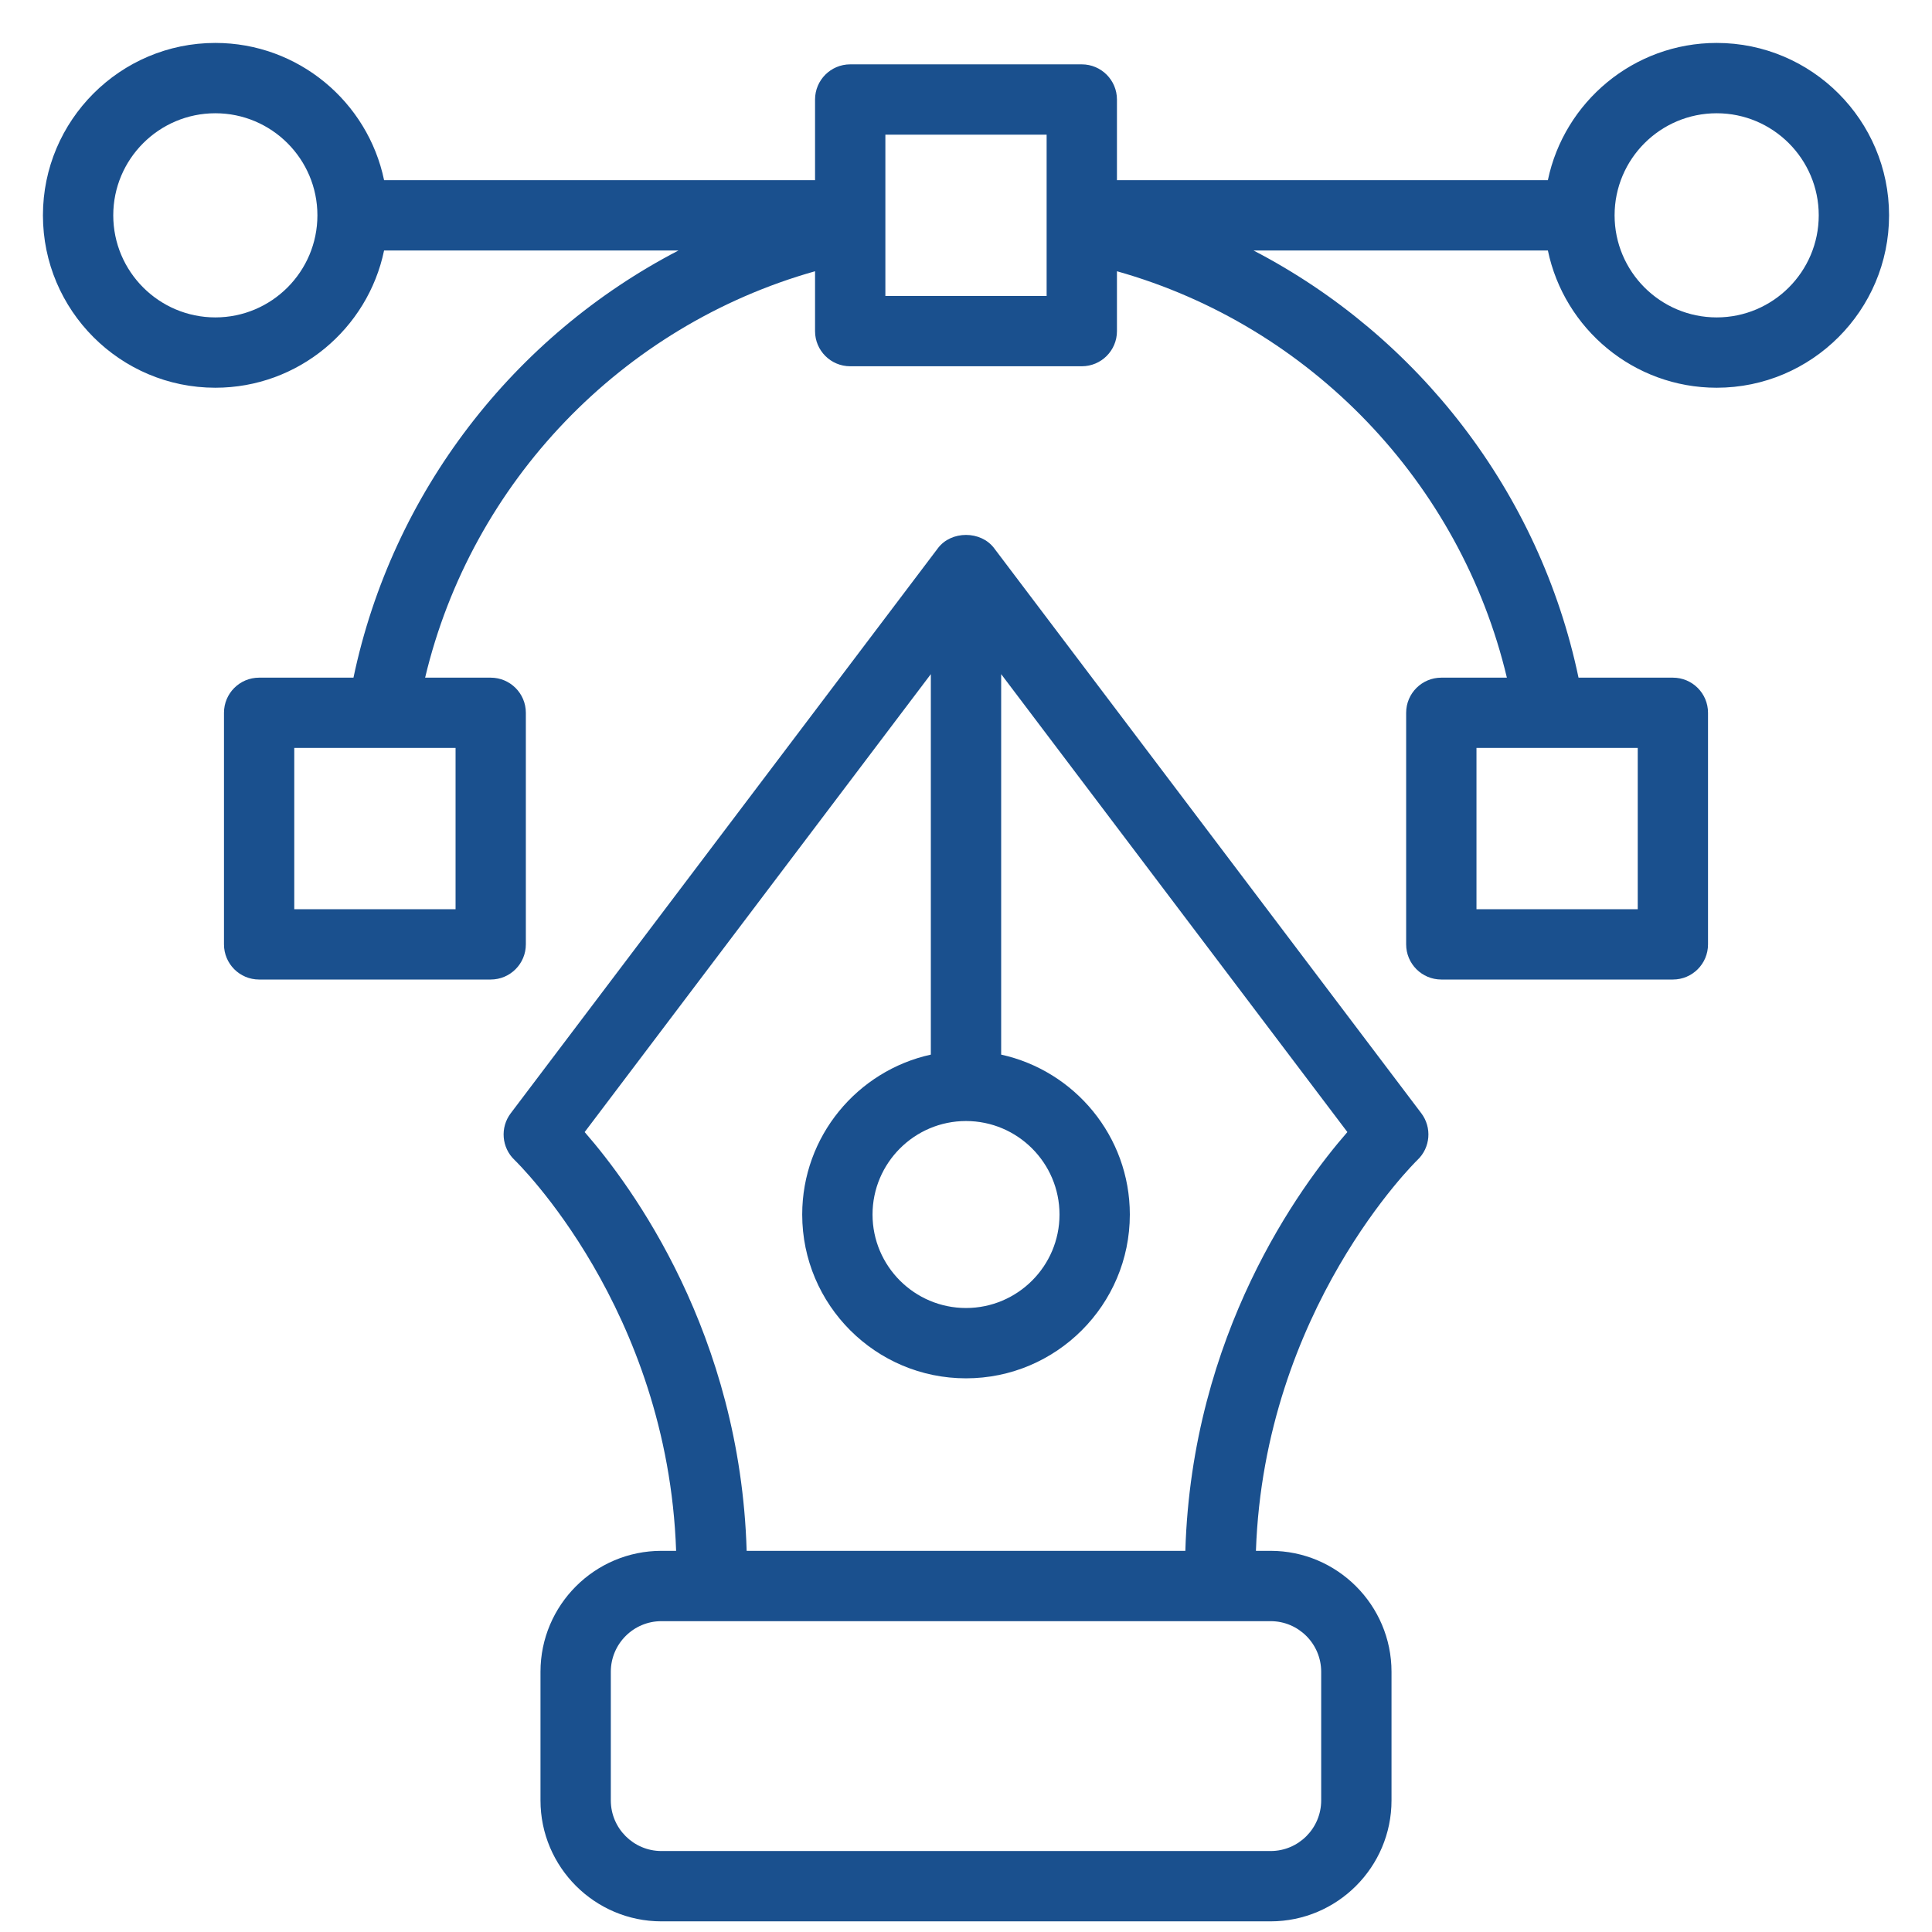
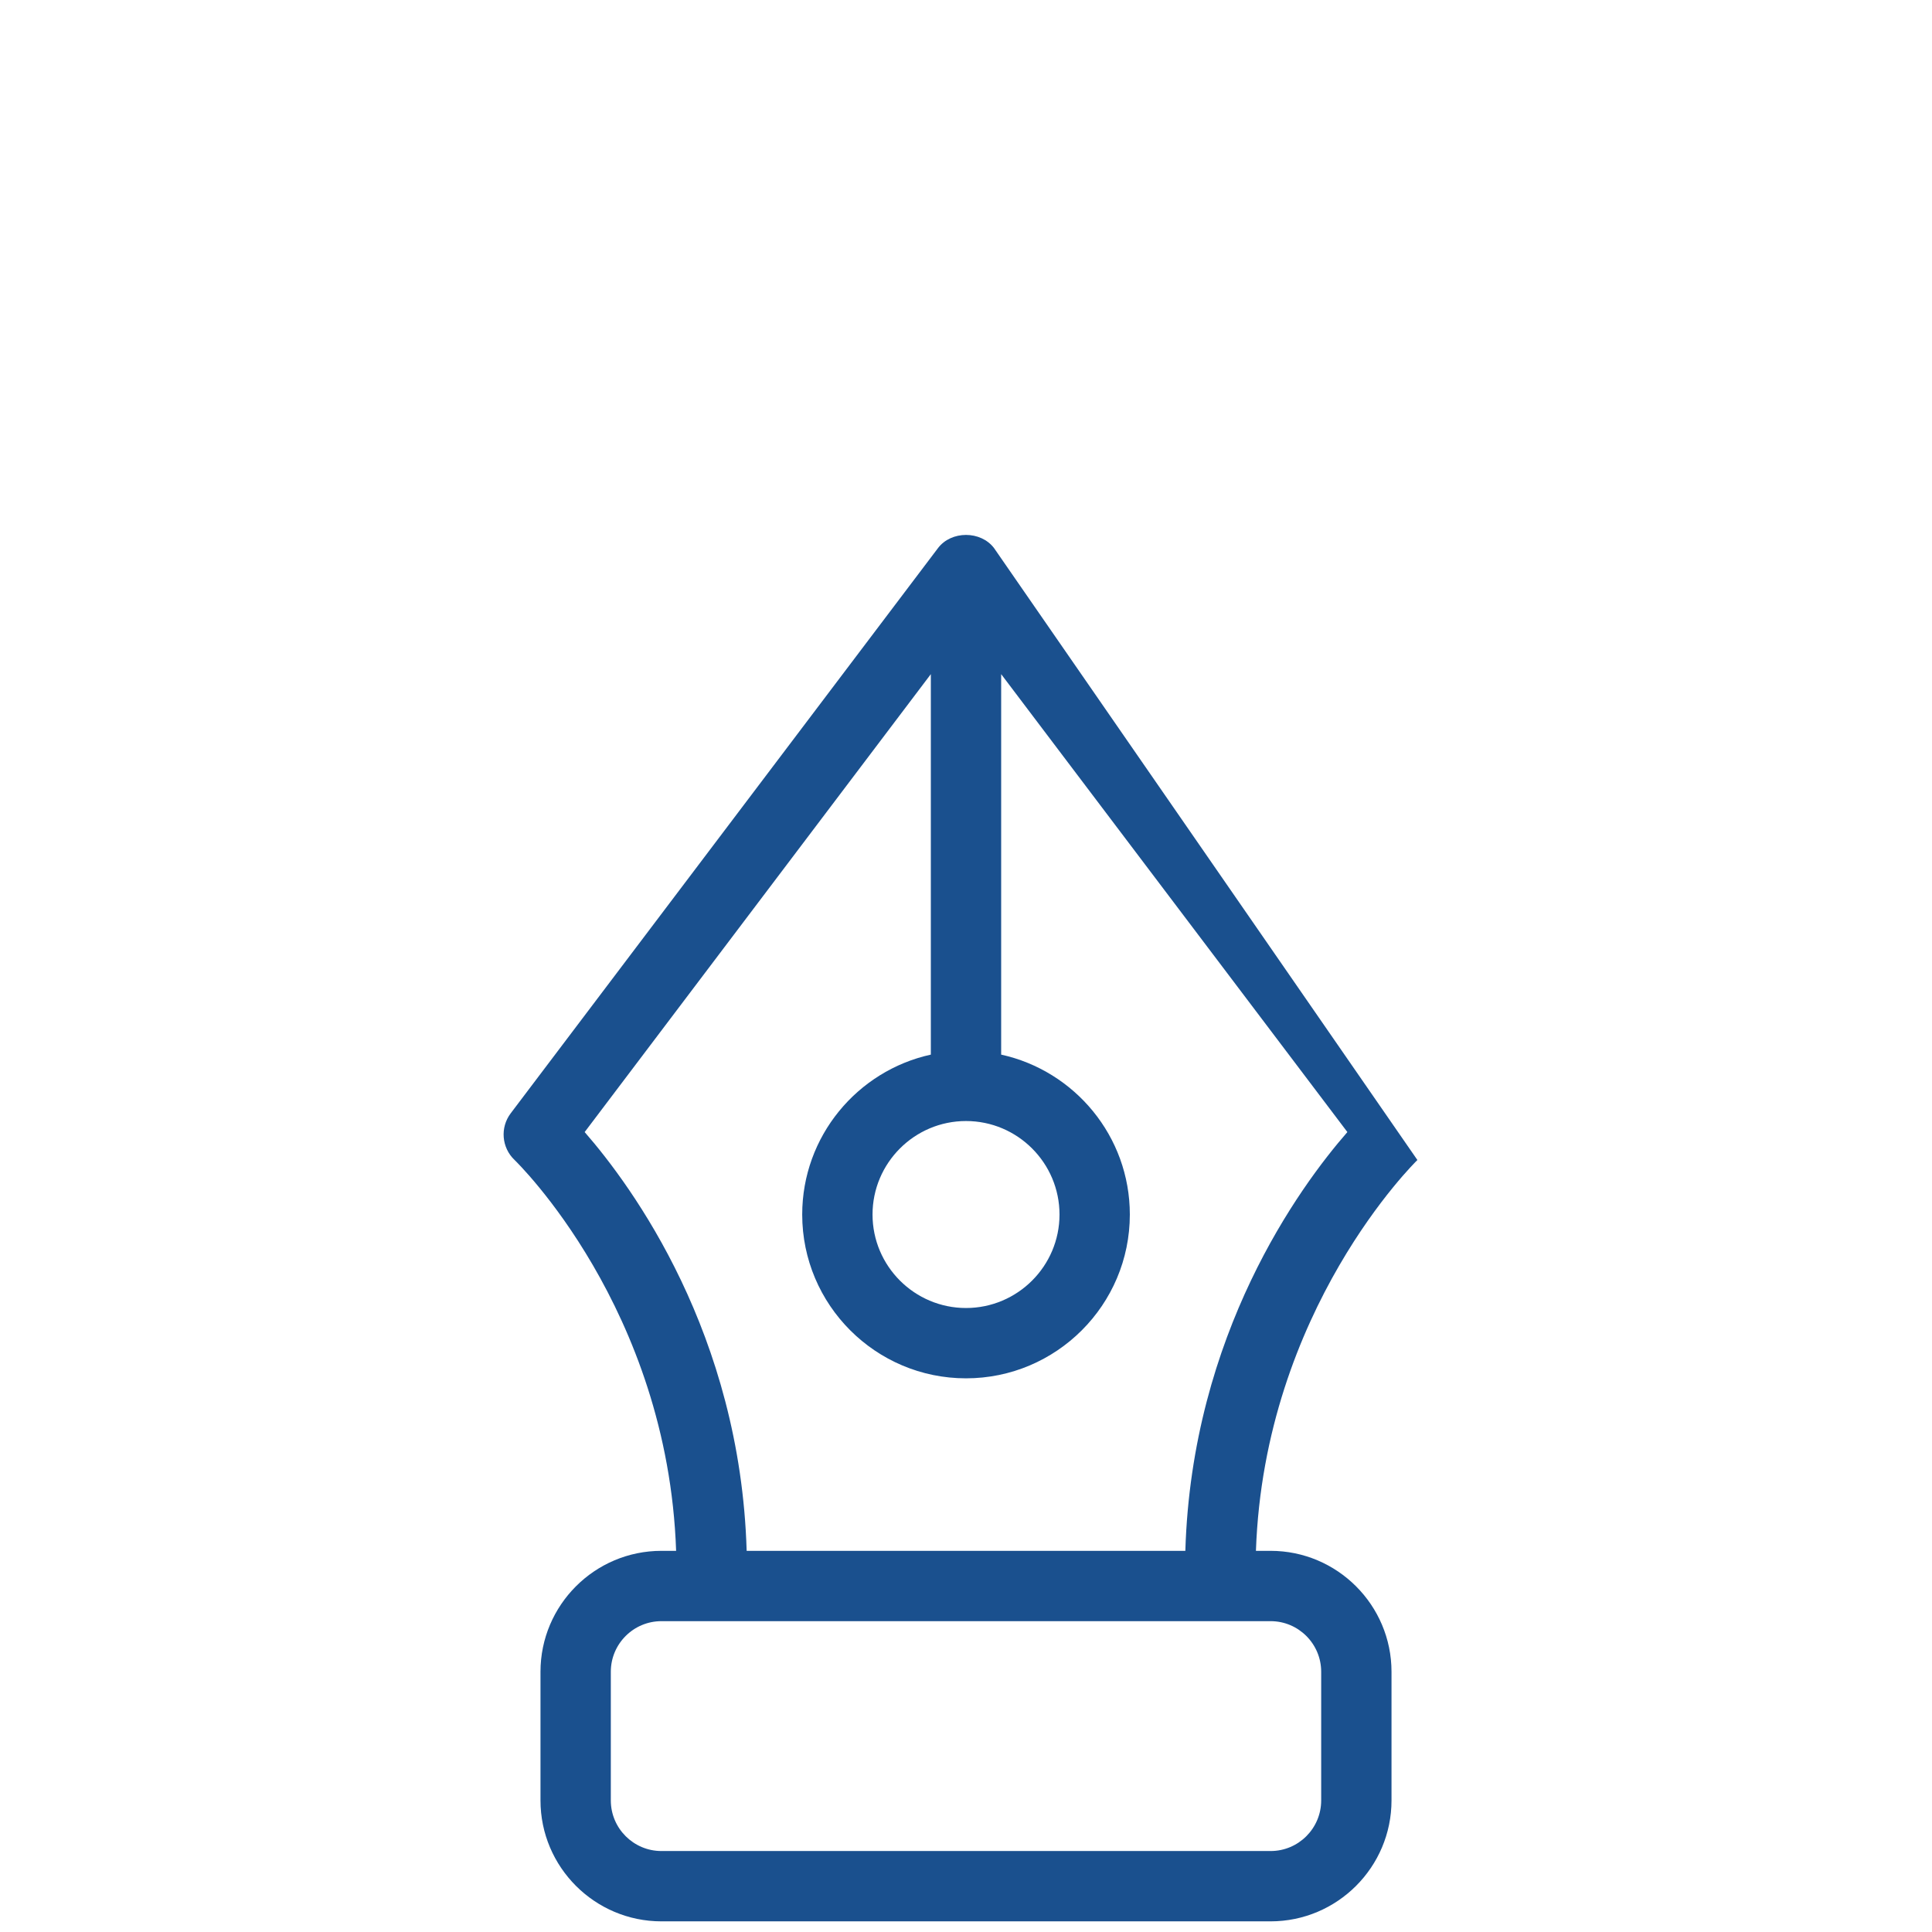
<svg xmlns="http://www.w3.org/2000/svg" width="45" height="45" viewBox="0 0 45 45" fill="none">
-   <path d="M39.985 1C38.051 1 36.433 2.374 36.053 4.196H26.016V2.318C26.016 1.866 25.649 1.499 25.197 1.499H19.803C19.351 1.499 18.984 1.866 18.984 2.318V4.196H8.946C8.567 2.374 6.949 1 5.015 1C2.802 1 1 2.802 1 5.015C1 7.229 2.801 9.031 5.015 9.031C6.949 9.031 8.567 7.657 8.946 5.834H15.804C11.971 7.824 9.14 11.461 8.233 15.784H6.035C5.583 15.784 5.217 16.15 5.217 16.602V21.996C5.217 22.449 5.583 22.815 6.035 22.815H11.429C11.881 22.815 12.248 22.449 12.248 21.996V16.602C12.248 16.15 11.881 15.784 11.429 15.784H9.902C10.983 11.234 14.484 7.586 18.984 6.318V7.713C18.984 8.165 19.351 8.531 19.803 8.531H25.197C25.649 8.531 26.016 8.165 26.016 7.713V6.318C30.516 7.585 34.017 11.234 35.098 15.784H33.571C33.119 15.784 32.752 16.15 32.752 16.602V21.996C32.752 22.449 33.119 22.815 33.571 22.815H38.965C39.417 22.815 39.783 22.449 39.783 21.996V16.602C39.783 16.15 39.417 15.784 38.965 15.784H36.767C35.86 11.461 33.029 7.824 29.196 5.834H36.053C36.433 7.657 38.051 9.031 39.985 9.031C42.198 9.031 44 7.229 44 5.015C44 2.802 42.199 1 39.985 1ZM5.016 7.393C3.705 7.393 2.638 6.327 2.638 5.015C2.638 3.704 3.705 2.638 5.016 2.638C6.327 2.638 7.393 3.704 7.393 5.015C7.393 6.327 6.327 7.393 5.016 7.393ZM10.611 21.177H6.854V17.421H10.611V21.177ZM38.146 21.177H34.39V17.421H38.146V21.177ZM24.378 6.894H20.622V3.137H24.378V6.894ZM39.985 7.393C38.673 7.393 37.607 6.327 37.607 5.015C37.607 3.704 38.673 2.638 39.985 2.638C41.295 2.638 42.362 3.704 42.362 5.015C42.362 6.327 41.296 7.393 39.985 7.393Z" fill="#1A508E" />
-   <path d="M23.154 12.767C22.844 12.357 22.156 12.357 21.847 12.767L11.896 25.93C11.644 26.263 11.683 26.732 11.986 27.019C12.023 27.055 15.555 30.476 15.748 36.122H15.406C13.853 36.122 12.589 37.385 12.589 38.939V41.935C12.589 43.488 13.853 44.752 15.406 44.752H29.594C31.147 44.752 32.411 43.488 32.411 41.935V38.939C32.411 37.386 31.147 36.122 29.594 36.122H29.253C29.448 30.502 32.978 27.054 33.014 27.019C33.318 26.732 33.356 26.263 33.105 25.93L23.154 12.767ZM22.5 26.111C23.701 26.111 24.678 27.088 24.678 28.289C24.678 29.489 23.701 30.466 22.5 30.466C21.3 30.466 20.323 29.489 20.323 28.289C20.323 27.088 21.3 26.111 22.5 26.111ZM30.773 38.939V41.935C30.773 42.585 30.245 43.114 29.595 43.114H15.406C14.756 43.114 14.227 42.585 14.227 41.935V38.939C14.227 38.288 14.756 37.76 15.406 37.76H28.42H28.44H29.595C30.245 37.76 30.773 38.289 30.773 38.939ZM27.609 36.122H17.391C17.242 31.068 14.724 27.635 13.618 26.368L21.681 15.702V24.564C19.97 24.94 18.685 26.466 18.685 28.289C18.685 30.393 20.396 32.104 22.5 32.104C24.604 32.104 26.316 30.393 26.316 28.289C26.316 26.466 25.03 24.94 23.319 24.564V15.702L31.383 26.368C30.277 27.635 27.759 31.068 27.609 36.122Z" fill="#1A508E" />
+   <path d="M23.154 12.767C22.844 12.357 22.156 12.357 21.847 12.767L11.896 25.93C11.644 26.263 11.683 26.732 11.986 27.019C12.023 27.055 15.555 30.476 15.748 36.122H15.406C13.853 36.122 12.589 37.385 12.589 38.939V41.935C12.589 43.488 13.853 44.752 15.406 44.752H29.594C31.147 44.752 32.411 43.488 32.411 41.935V38.939C32.411 37.386 31.147 36.122 29.594 36.122H29.253C29.448 30.502 32.978 27.054 33.014 27.019L23.154 12.767ZM22.5 26.111C23.701 26.111 24.678 27.088 24.678 28.289C24.678 29.489 23.701 30.466 22.5 30.466C21.3 30.466 20.323 29.489 20.323 28.289C20.323 27.088 21.3 26.111 22.5 26.111ZM30.773 38.939V41.935C30.773 42.585 30.245 43.114 29.595 43.114H15.406C14.756 43.114 14.227 42.585 14.227 41.935V38.939C14.227 38.288 14.756 37.76 15.406 37.76H28.42H28.44H29.595C30.245 37.76 30.773 38.289 30.773 38.939ZM27.609 36.122H17.391C17.242 31.068 14.724 27.635 13.618 26.368L21.681 15.702V24.564C19.97 24.94 18.685 26.466 18.685 28.289C18.685 30.393 20.396 32.104 22.5 32.104C24.604 32.104 26.316 30.393 26.316 28.289C26.316 26.466 25.03 24.94 23.319 24.564V15.702L31.383 26.368C30.277 27.635 27.759 31.068 27.609 36.122Z" fill="#1A508E" />
</svg>